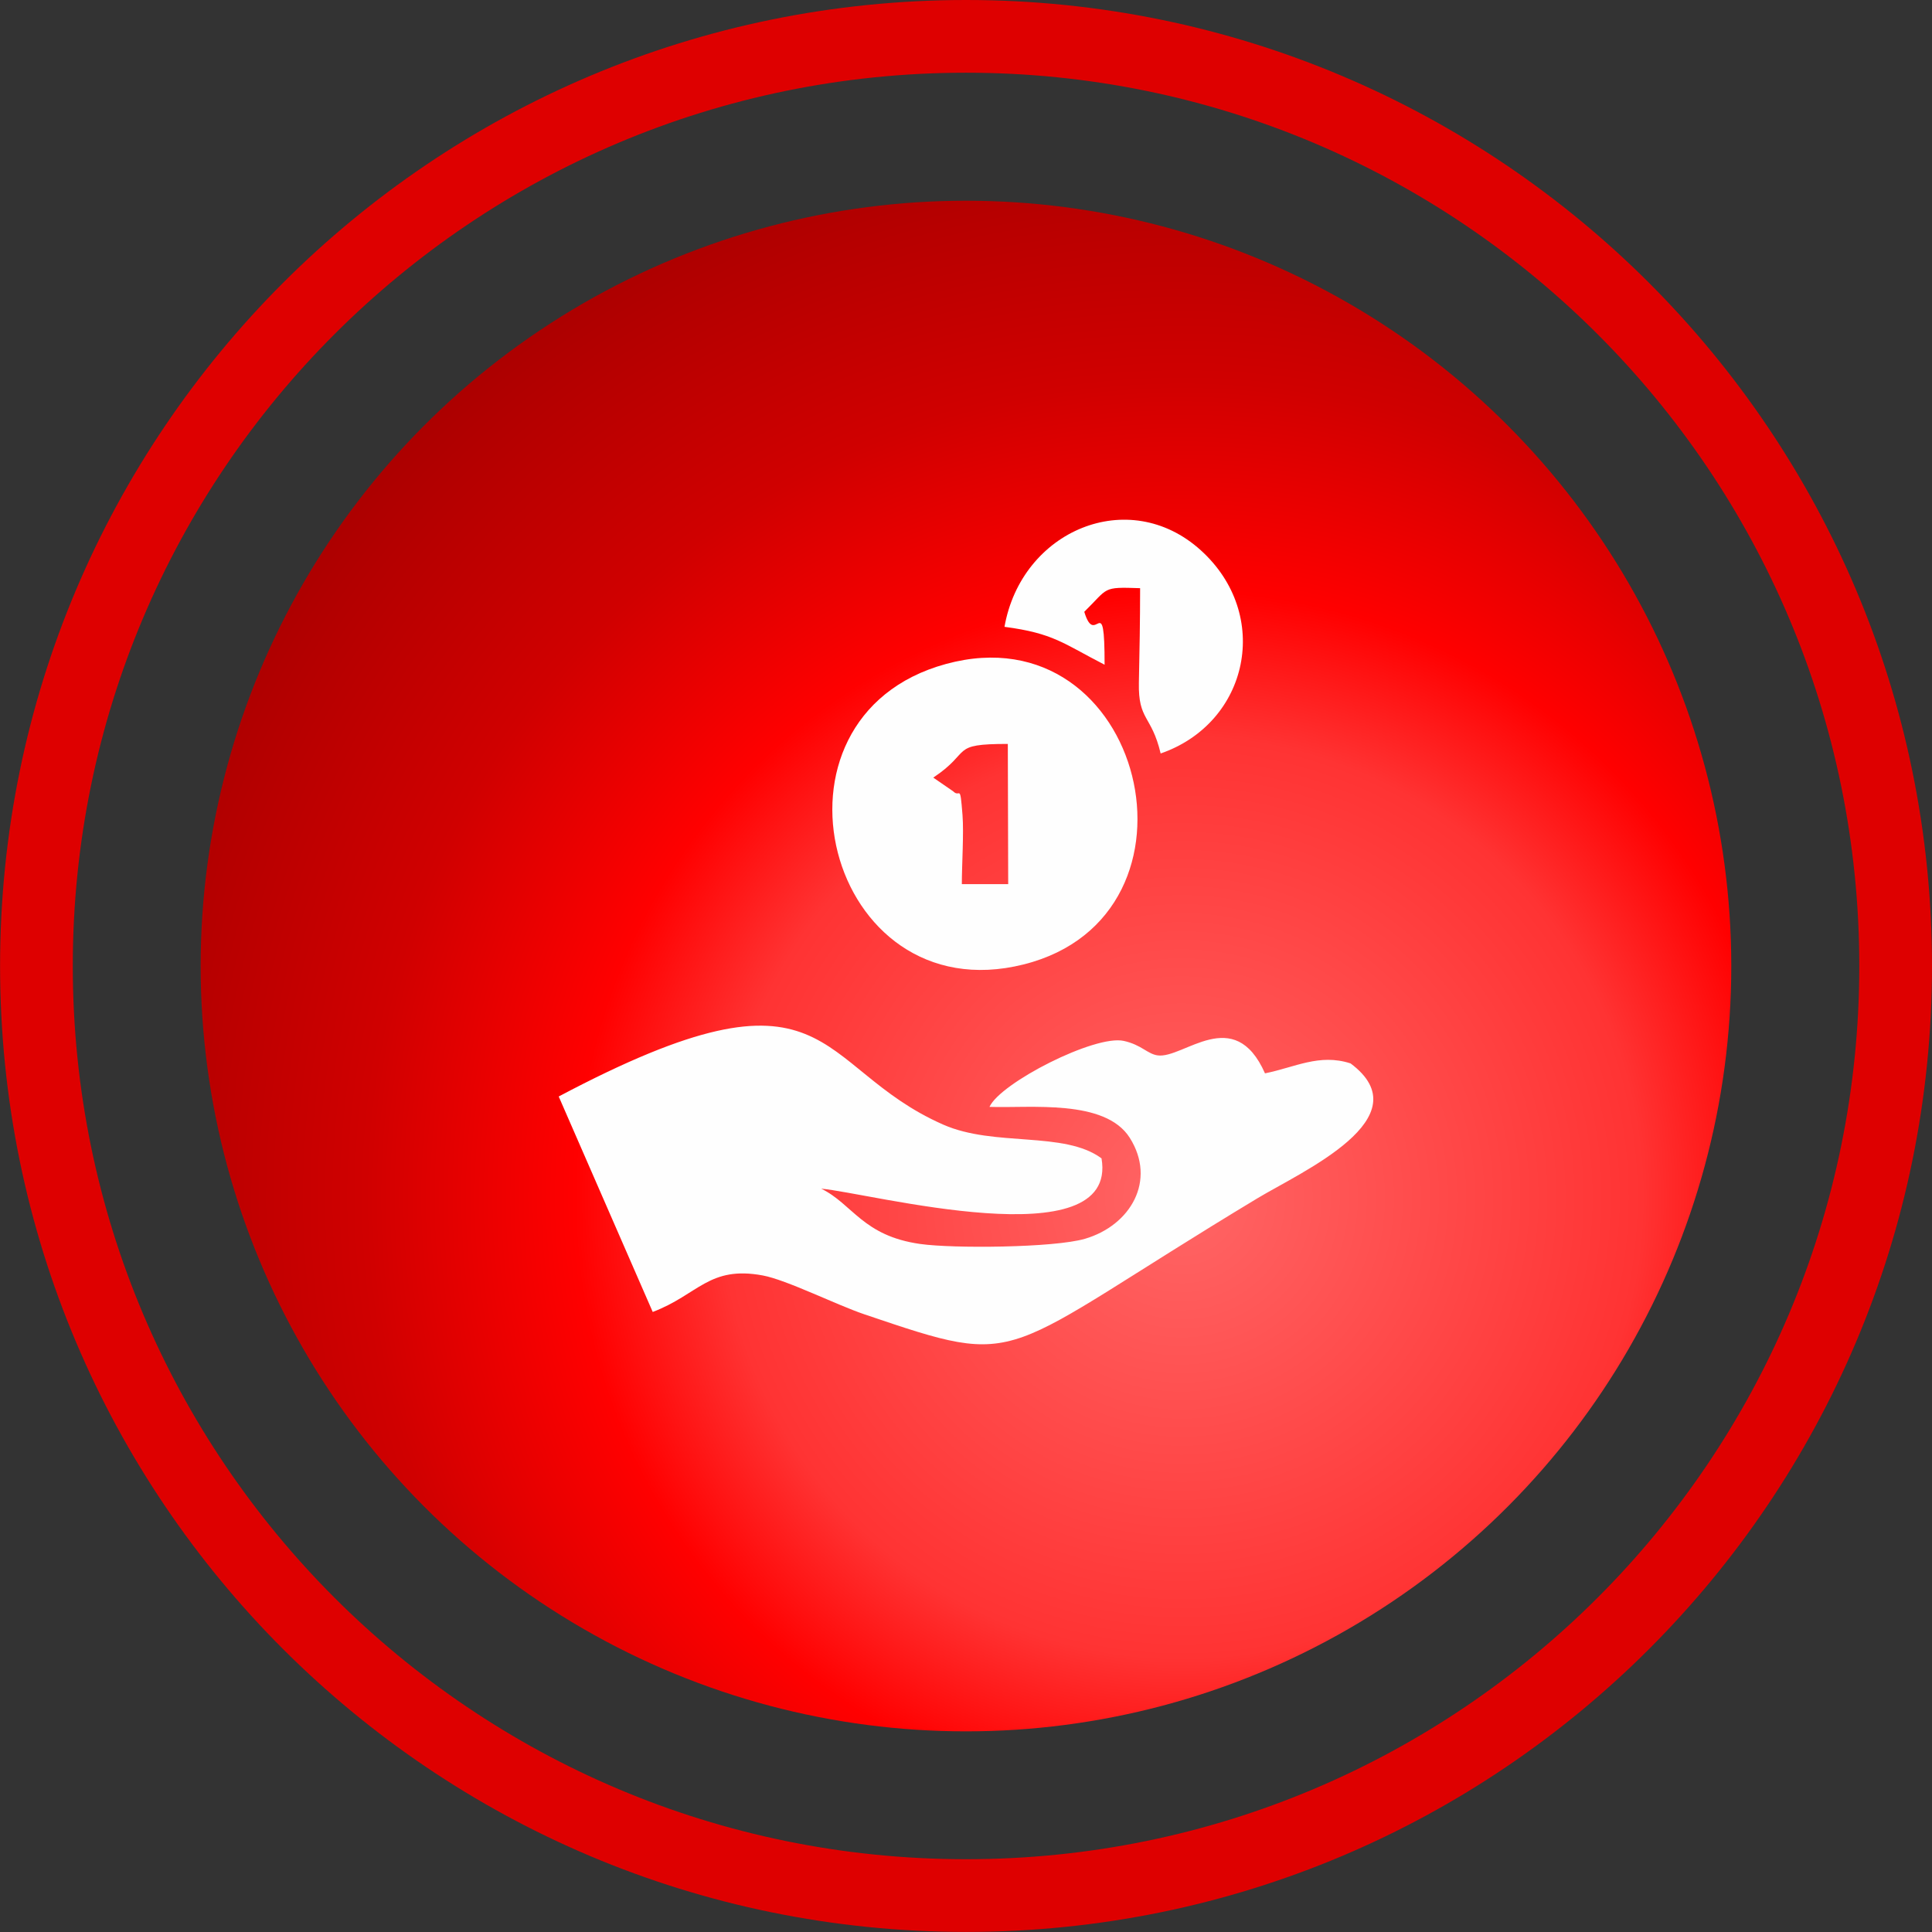
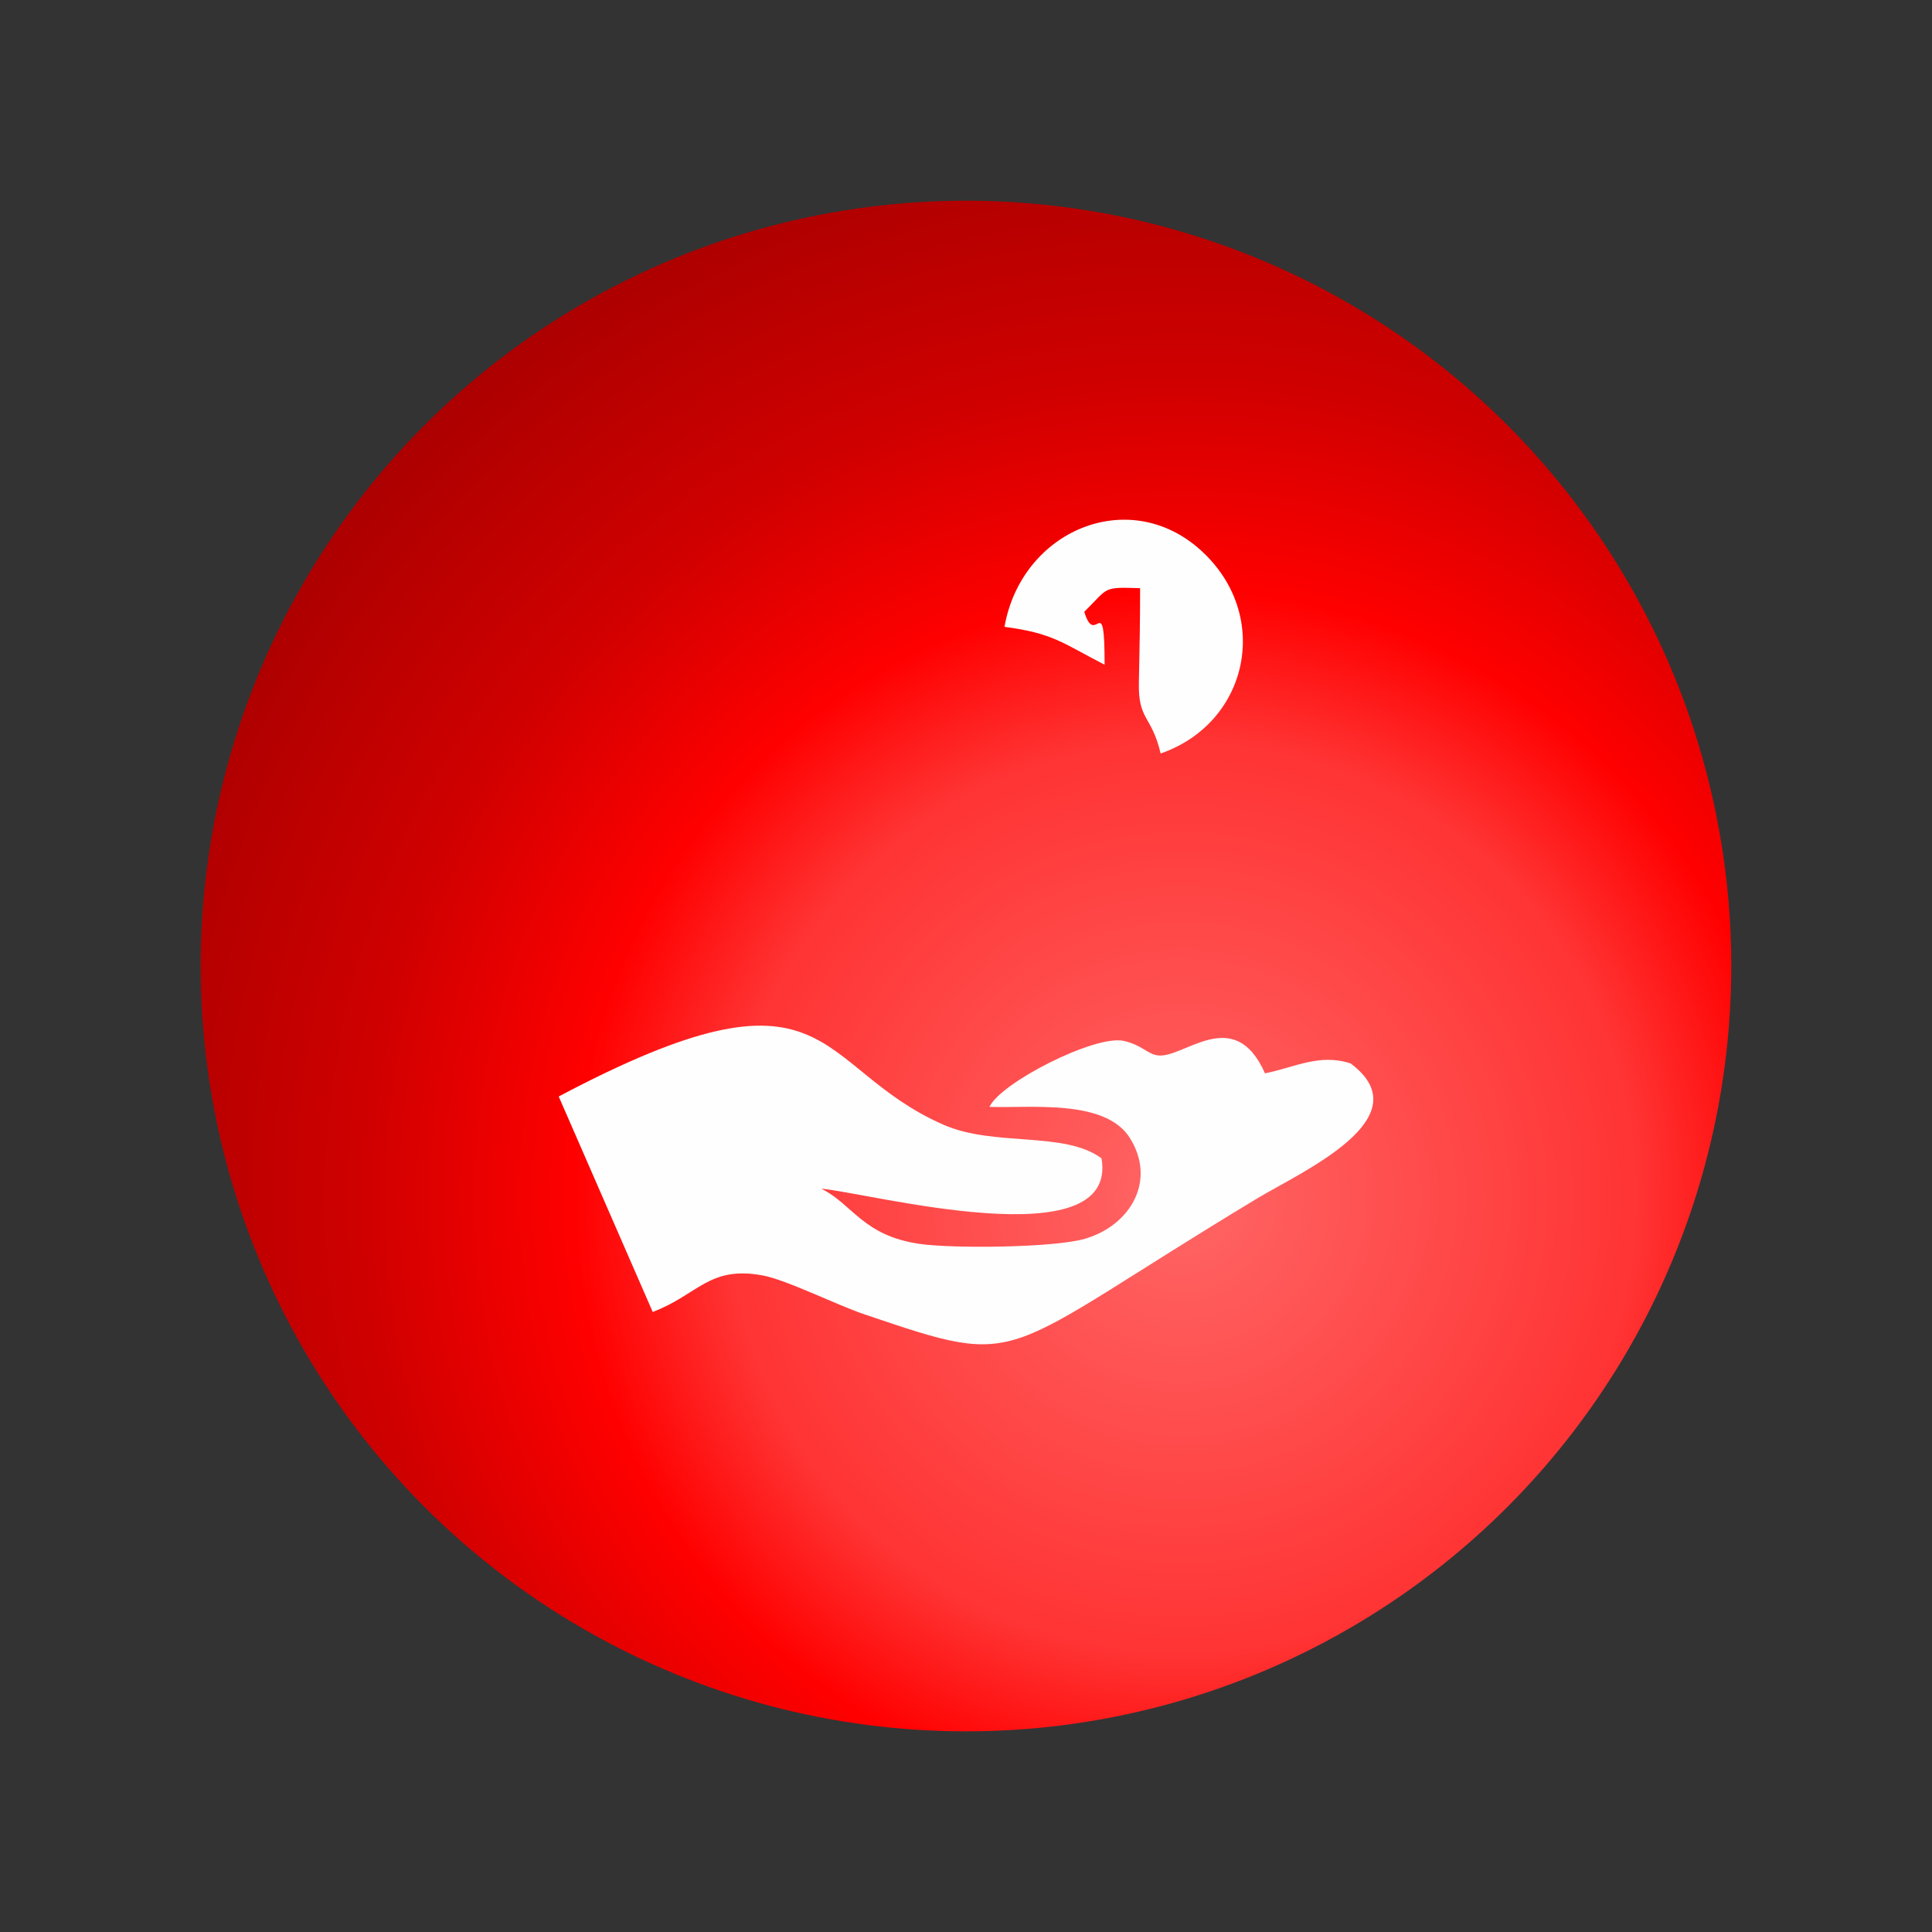
<svg xmlns="http://www.w3.org/2000/svg" xml:space="preserve" width="28.126mm" height="28.126mm" style="shape-rendering:geometricPrecision; text-rendering:geometricPrecision; image-rendering:optimizeQuality; fill-rule:evenodd; clip-rule:evenodd" viewBox="0 0 252.95 252.95">
  <rect x="0" y="0" width="252.95" height="252.95" fill="#333333" stroke="none" />
  <defs>
    <style type="text/css">  .fil2 {fill:#FEFEFE} .fil1 {fill:#DE0000;fill-rule:nonzero} .fil0 {fill:url(#id0)}  </style>
    <radialGradient id="id0" gradientUnits="userSpaceOnUse" gradientTransform="matrix(1.519 -0 -0 1.519 -80 -81)" cx="154.53" cy="156.54" r="100.2" fx="154.53" fy="156.54">
      <stop offset="0" style="stop-opacity:1; stop-color:#FF6666" />
      <stop offset="0.396" style="stop-opacity:1; stop-color:#FF3333" />
      <stop offset="0.522" style="stop-opacity:1; stop-color:red" />
      <stop offset="0.702" style="stop-opacity:1; stop-color:#D00000" />
      <stop offset="1" style="stop-opacity:1; stop-color:#A10000" />
    </radialGradient>
  </defs>
  <g id="Слой_x0020_1">
    <g id="_2006441946640">
      <g id="_1489716278128">
        <g>
          <circle class="fil0" cx="126.47" cy="126.48" r="100.2" />
-           <path class="fil1" d="M126.48 0c34.92,0 66.54,14.16 89.43,37.04 22.89,22.89 37.04,54.51 37.04,89.43 0,34.92 -14.16,66.54 -37.04,89.43 -22.89,22.89 -54.51,37.04 -89.43,37.04 -34.92,0 -66.54,-14.16 -89.43,-37.04 -22.89,-22.89 -37.04,-54.51 -37.04,-89.43 0,-34.92 14.16,-66.54 37.04,-89.43 22.89,-22.89 54.51,-37.04 89.43,-37.04zm82.7 43.77c-21.16,-21.16 -50.4,-34.25 -82.7,-34.25 -32.3,0 -61.54,13.09 -82.7,34.25 -21.16,21.16 -34.25,50.4 -34.25,82.7 0,32.3 13.09,61.54 34.25,82.7 21.16,21.16 50.4,34.25 82.7,34.25 32.3,0 61.54,-13.09 82.7,-34.25 21.16,-21.16 34.25,-50.4 34.25,-82.7 0,-32.3 -13.09,-61.54 -34.25,-82.7z" />
        </g>
      </g>
    </g>
  </g>
  <g id="Слой_x0020_1_0">
    <g id="_2006441946832">
      <path class="fil2" d="M176.8 139.22c-4.07,-1.31 -7.25,0.52 -11.18,1.31 -4.03,-9.11 -10.66,-1.9 -14.04,-2.35 -1.35,-0.18 -2.13,-1.39 -4.46,-1.9 -3.78,-0.83 -16.15,5.5 -17.57,8.64 5.33,0.19 15.12,-1.06 18.36,4.04 3.55,5.61 0.09,11.49 -5.86,13.23 -4.03,1.18 -17.25,1.29 -21.56,0.68 -7.54,-1.06 -8.84,-5.22 -12.97,-7.24 6.16,0.51 38.96,9.34 36.7,-3.97 -4.91,-3.62 -14,-1.46 -20.71,-4.41 -17.3,-7.6 -14.19,-22.84 -50.36,-3.69l12.31 28.21c5.98,-2.27 7.36,-6.08 14.4,-4.78 3.13,0.58 9.64,3.85 13.31,5.09 21.41,7.25 16.82,5.68 51.49,-15.21 5.73,-3.45 21.74,-10.53 12.14,-17.66z" />
-       <path class="fil2" d="M131.95 97.41l0.05 18.35 -6.07 0c0,-2.55 0.27,-6.68 0.09,-9.01 -0.34,-4.36 -0.3,-2.2 -1.23,-3.15l-2.6 -1.79c5.17,-3.44 2.07,-4.41 9.76,-4.41zm-8.09 -10.48c-25.54,6.95 -15.63,45.81 10.16,39.34 25.5,-6.39 15.75,-46.39 -10.16,-39.34z" />
      <path class="fil2" d="M131.52 82.07c6.41,0.84 7.67,2.17 13.1,4.96 0.01,-10.16 -1.18,-2.02 -2.66,-6.93 3.21,-3.14 2.27,-3.27 7.31,-3.09 0,4.17 -0.07,8.23 -0.16,12.37 -0.1,4.99 1.65,4.21 2.85,9.27 11.57,-4.01 14.58,-18.18 5.25,-26.61 -9.42,-8.52 -23.48,-2.6 -25.7,10.05z" />
    </g>
  </g>
</svg>